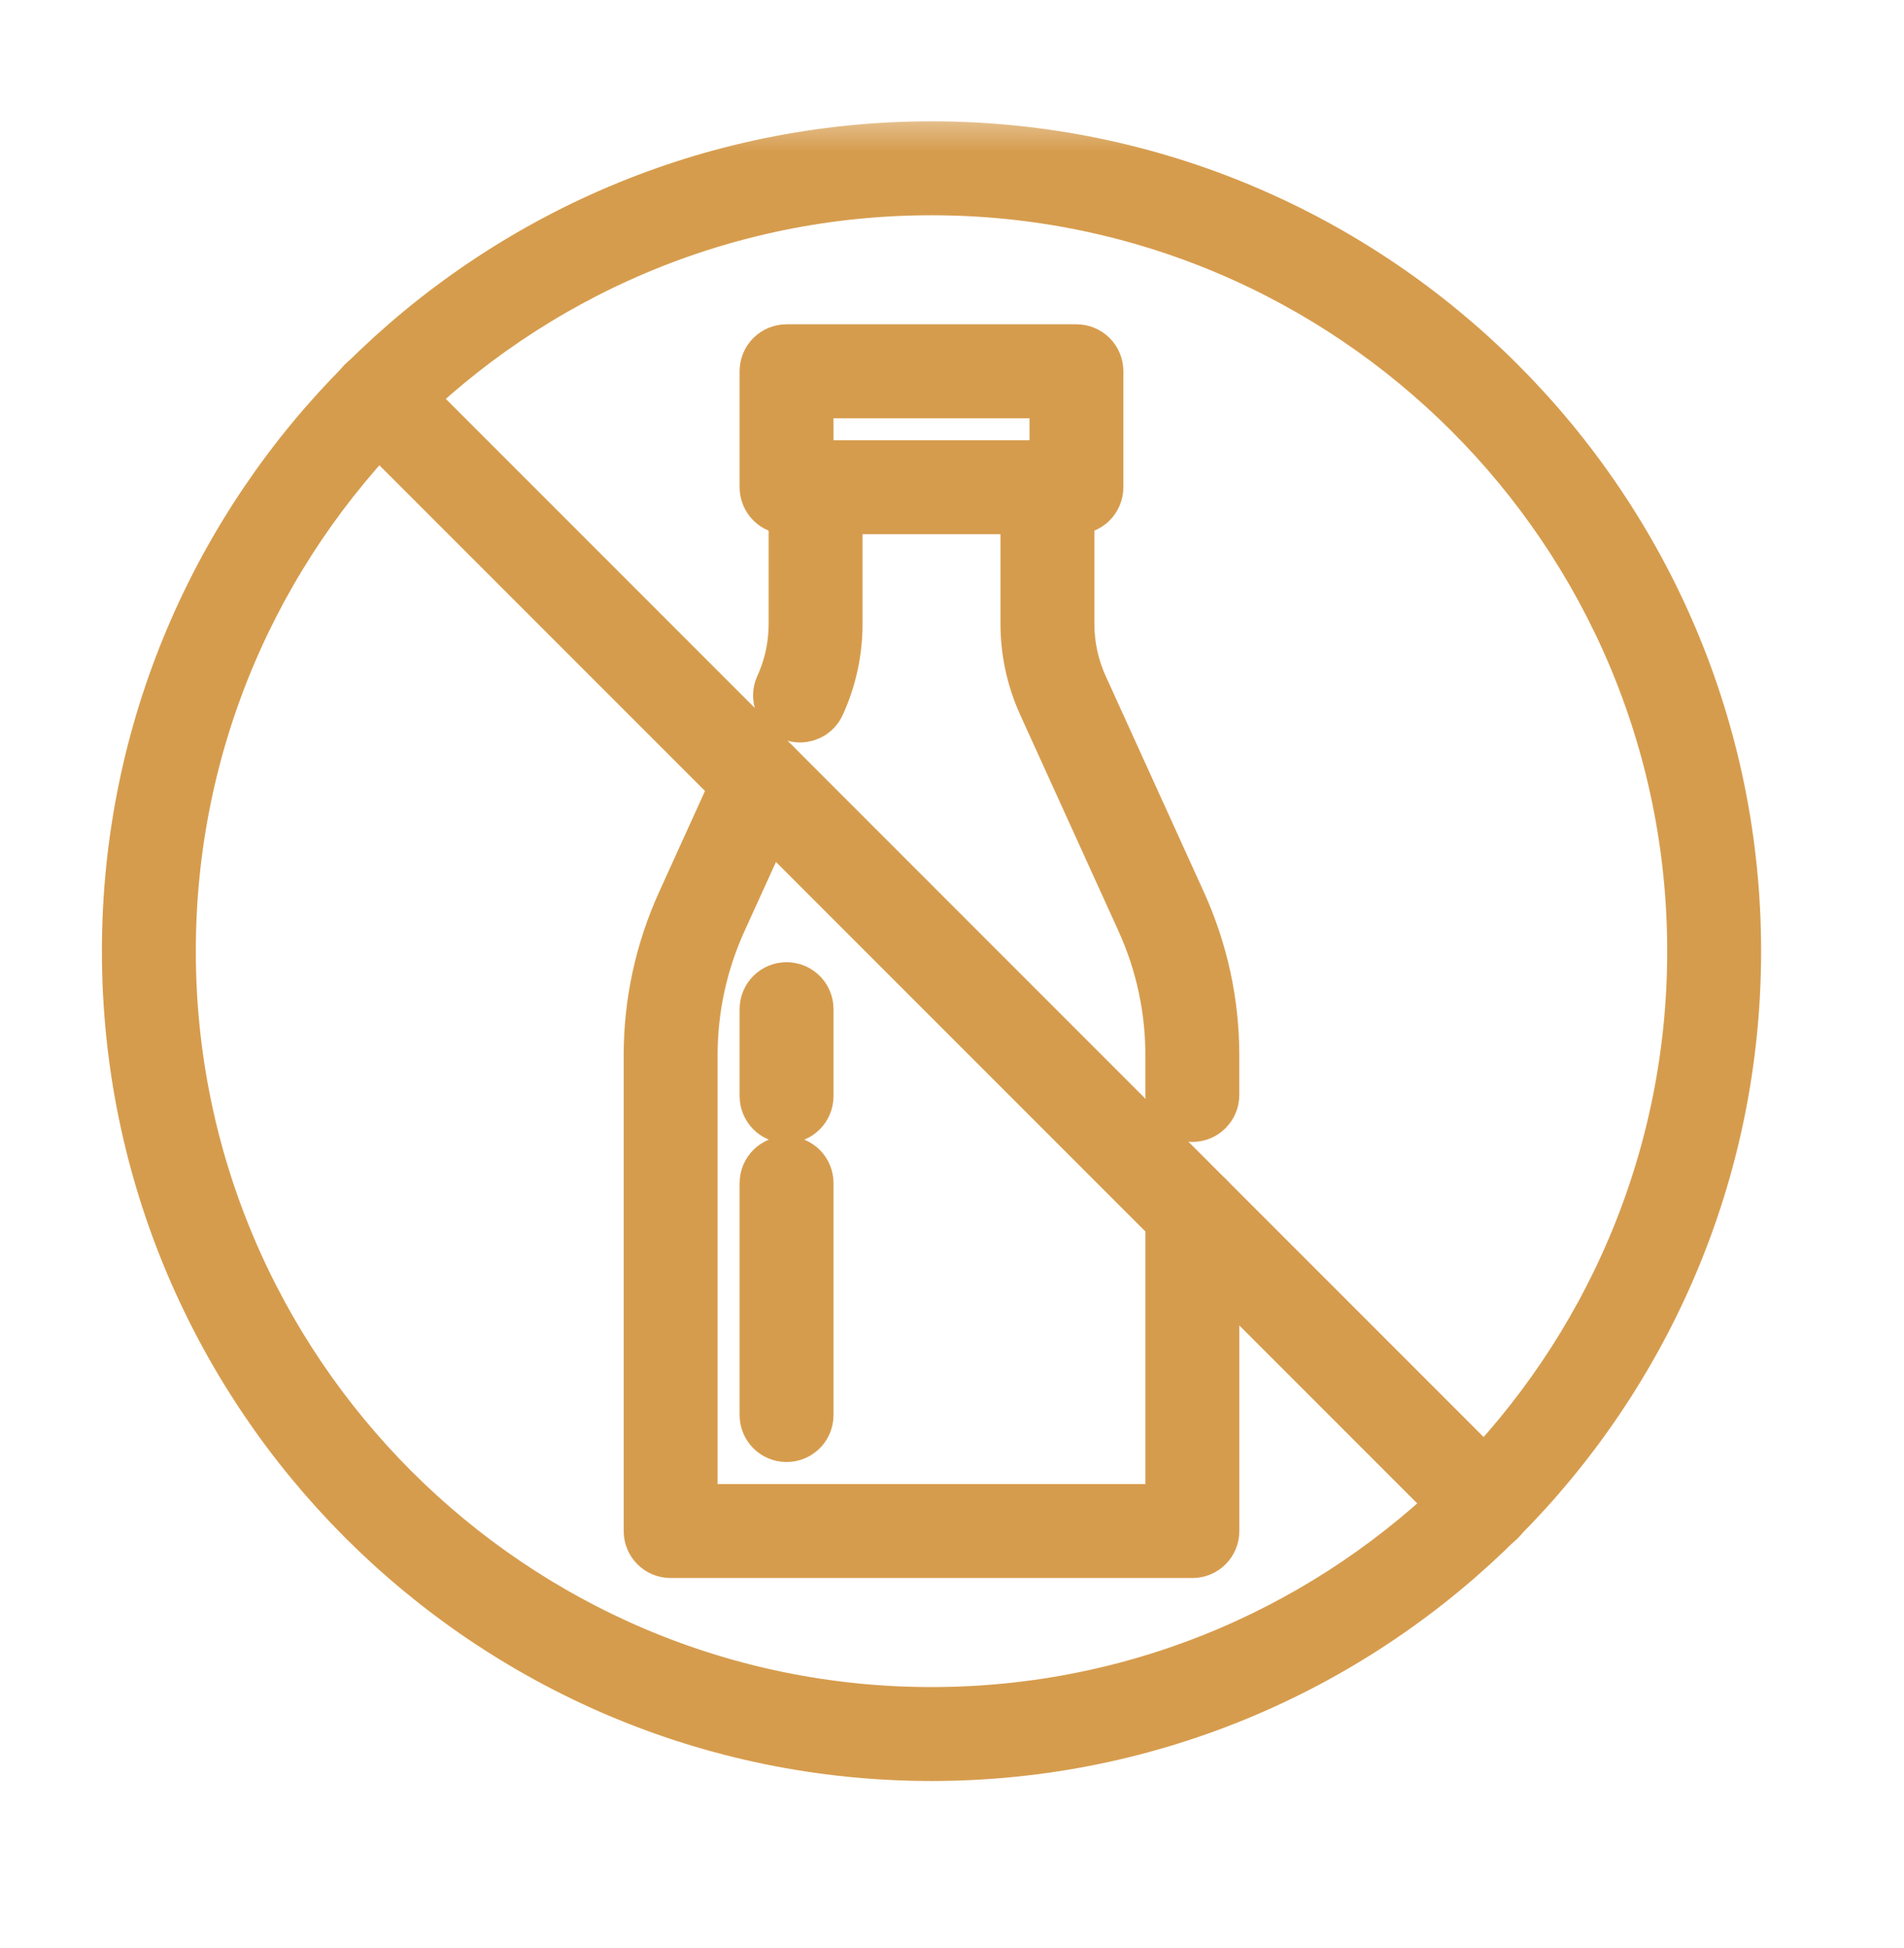
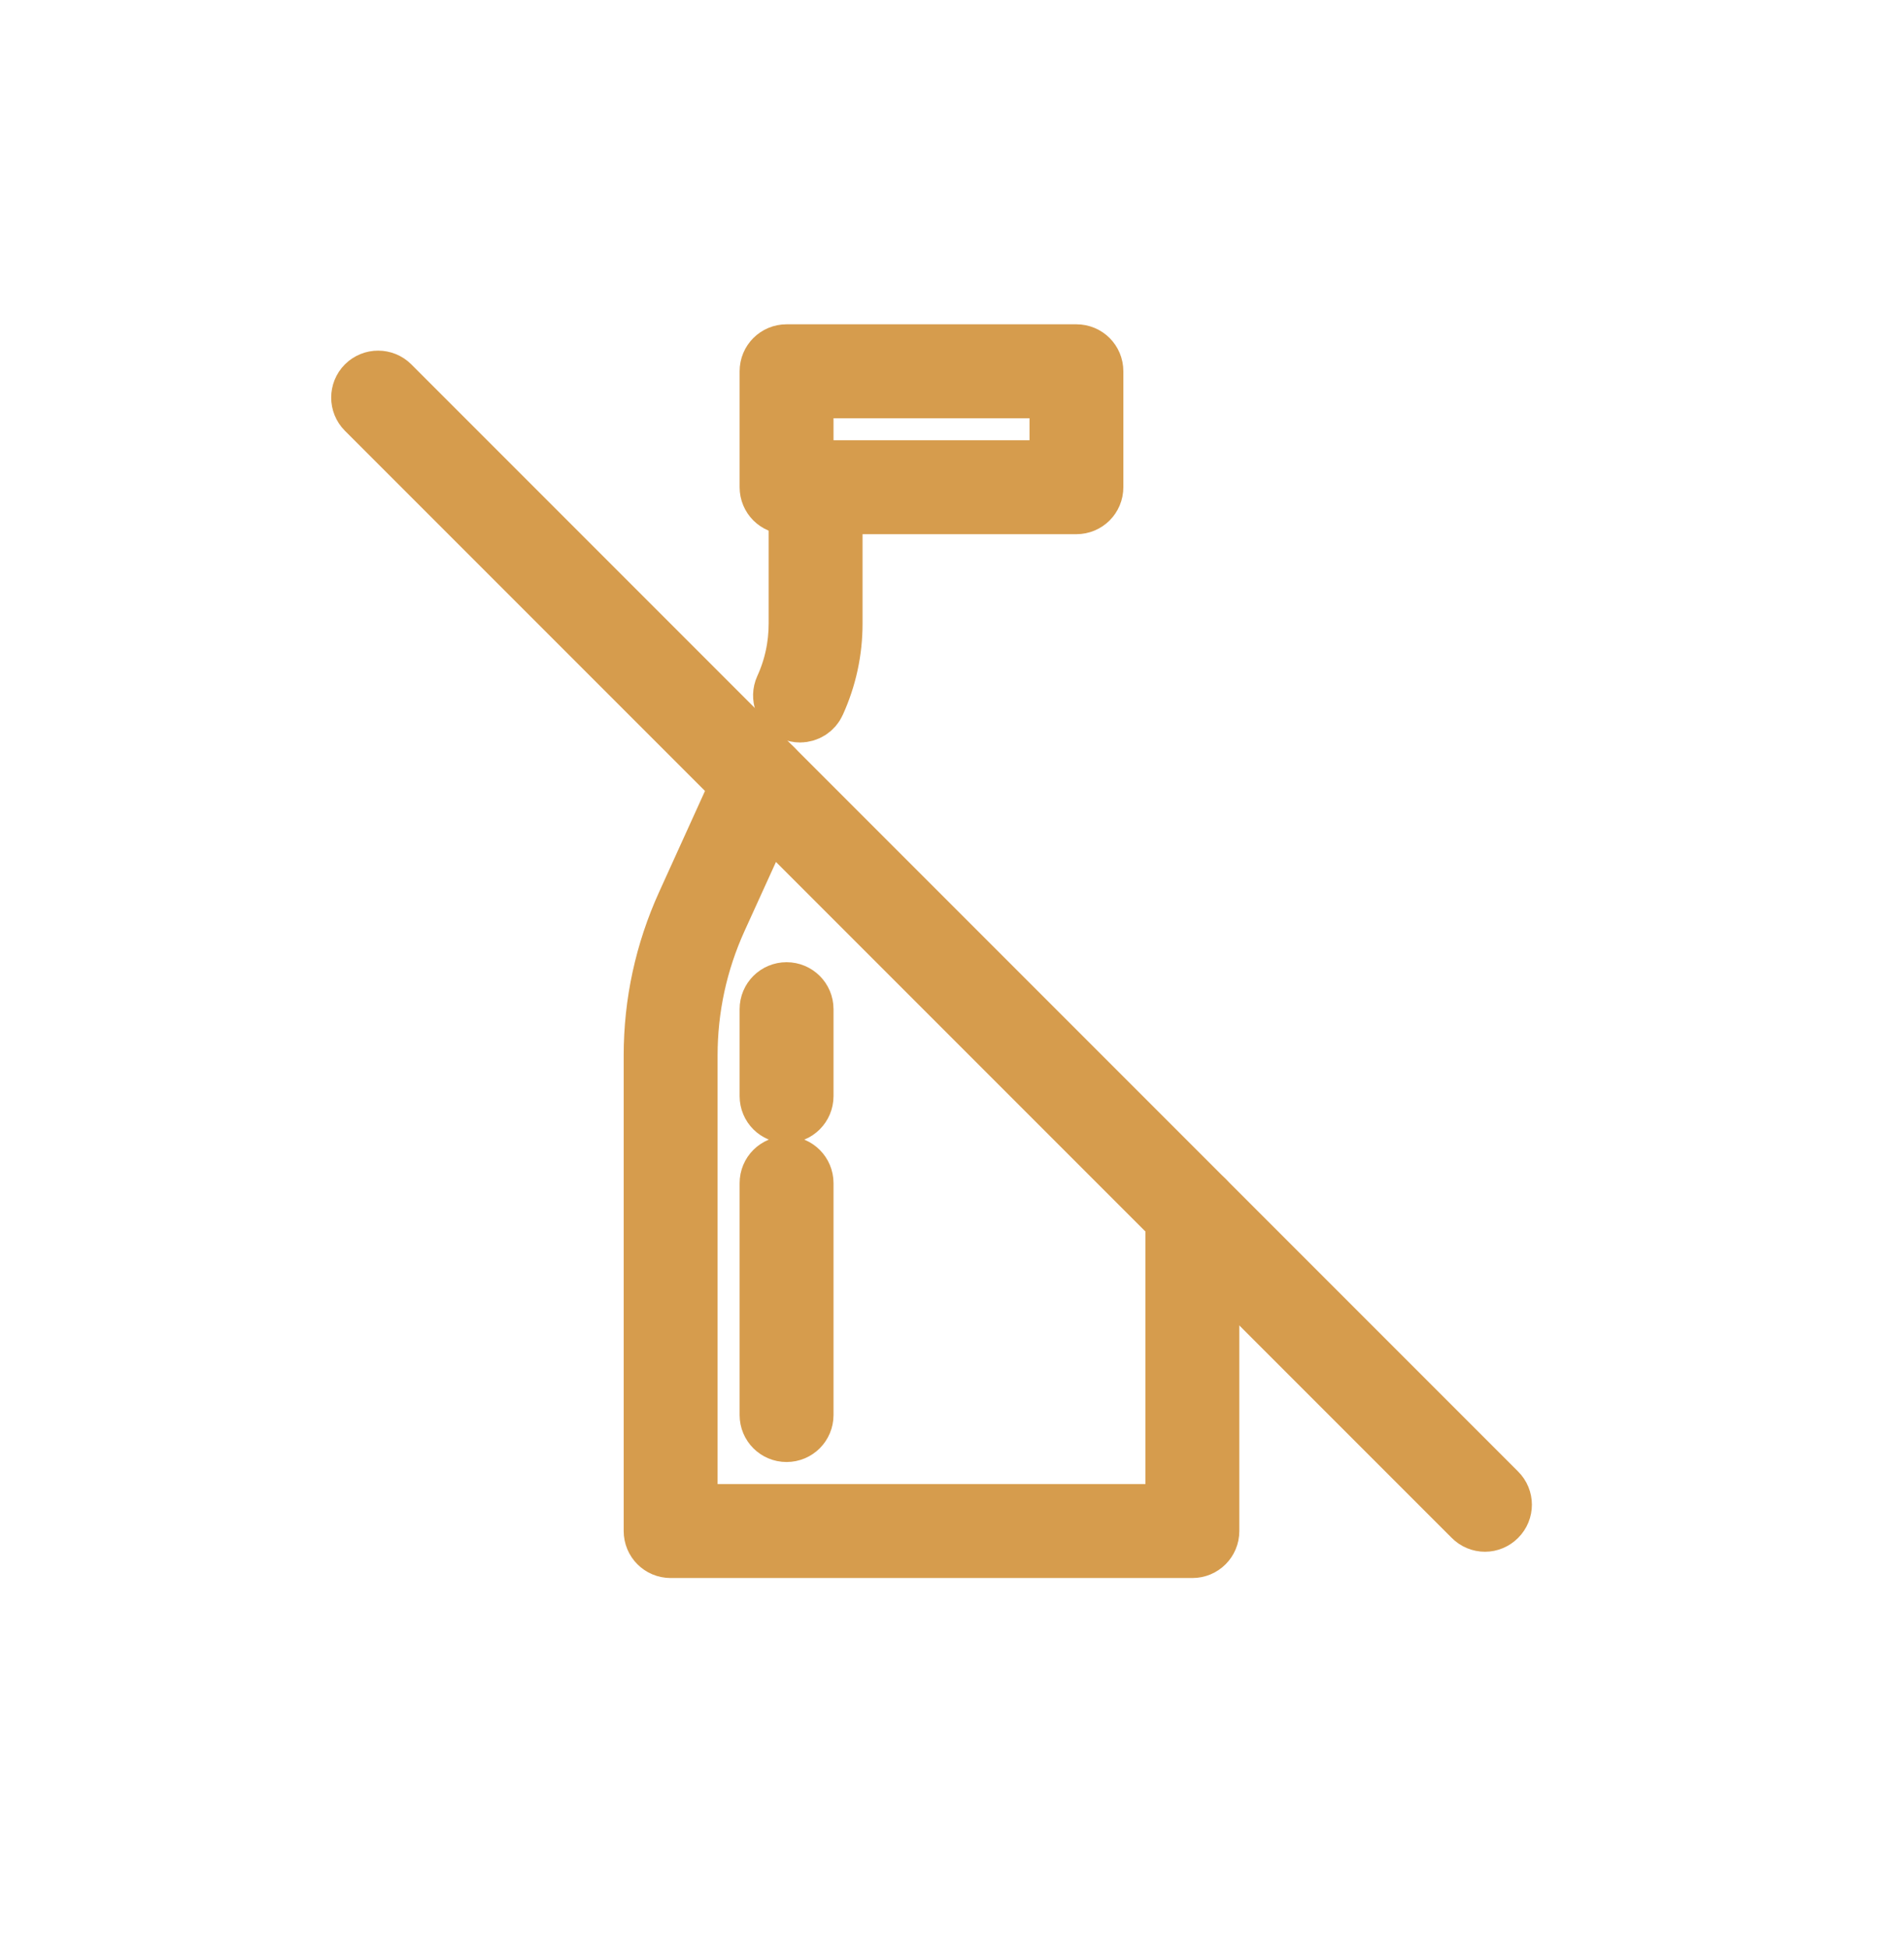
<svg xmlns="http://www.w3.org/2000/svg" width="44" height="45" viewBox="0 0 44 45" fill="none">
  <mask id="mask0_729_5067" style="mask-type:luminance" maskUnits="userSpaceOnUse" x="1" y="2" width="42" height="41">
-     <path d="M1 2.5H42.053V42.5H1V2.5Z" fill="white" />
+     <path d="M1 2.5V42.5H1V2.5Z" fill="white" />
  </mask>
  <g mask="url(#mask0_729_5067)">
    <path d="M21.526 4.223C11.738 4.223 3.775 12.185 3.775 21.974C3.775 31.763 11.738 39.725 21.526 39.725C31.315 39.725 39.278 31.763 39.278 21.974C39.278 12.185 31.315 4.223 21.526 4.223ZM21.526 40.395C11.369 40.395 3.105 32.132 3.105 21.974C3.105 11.816 11.369 3.553 21.526 3.553C31.684 3.553 39.948 11.816 39.948 21.974C39.948 32.132 31.684 40.395 21.526 40.395Z" fill="#D69C4D" stroke="#D69C4D" stroke-width="1.5" />
  </g>
  <path d="M34.317 35.099C34.231 35.099 34.144 35.065 34.079 34.999L8.501 9.422C8.371 9.291 8.371 9.079 8.501 8.948C8.632 8.818 8.844 8.818 8.975 8.948L34.552 34.526C34.684 34.656 34.684 34.868 34.552 34.999C34.487 35.065 34.401 35.099 34.317 35.099Z" fill="#D69C4D" stroke="#D69C4D" stroke-width="1.5" />
  <path d="M18.512 10.921H24.541V8.912H18.512V10.921ZM24.875 11.591H18.177C17.991 11.591 17.842 11.442 17.842 11.256V8.577C17.842 8.39 17.991 8.242 18.177 8.242H24.875C25.061 8.242 25.21 8.39 25.21 8.577V11.256C25.21 11.442 25.061 11.591 24.875 11.591Z" fill="#D69C4D" stroke="#D69C4D" stroke-width="1.5" />
-   <path d="M27.554 25.631C27.369 25.631 27.219 25.48 27.219 25.297V24.384C27.219 23.277 26.986 22.204 26.529 21.196L24.26 16.206C24.001 15.636 23.87 15.029 23.87 14.404V11.256C23.87 11.07 24.019 10.921 24.205 10.921C24.391 10.921 24.54 11.07 24.54 11.256V14.404C24.54 14.932 24.65 15.448 24.869 15.929L27.138 20.919C27.635 22.015 27.889 23.18 27.889 24.384V25.297C27.889 25.48 27.74 25.631 27.554 25.631Z" fill="#D69C4D" stroke="#D69C4D" stroke-width="1.5" />
  <path d="M27.555 35.706H15.498C15.312 35.706 15.163 35.557 15.163 35.371V24.384C15.163 23.18 15.417 22.015 15.914 20.919L17.285 17.9C17.364 17.732 17.56 17.656 17.73 17.735C17.898 17.811 17.973 18.009 17.898 18.177L16.524 21.196C16.066 22.204 15.833 23.277 15.833 24.384V35.036H27.22V28.003C27.22 27.816 27.37 27.668 27.555 27.668C27.741 27.668 27.89 27.816 27.89 28.003V35.371C27.89 35.557 27.741 35.706 27.555 35.706Z" fill="#D69C4D" stroke="#D69C4D" stroke-width="1.5" />
  <path d="M18.487 16.403C18.442 16.403 18.395 16.393 18.348 16.372C18.181 16.296 18.107 16.097 18.183 15.929C18.403 15.448 18.513 14.935 18.513 14.404V11.256C18.513 11.07 18.662 10.921 18.848 10.921C19.034 10.921 19.183 11.07 19.183 11.256V14.404C19.183 15.032 19.052 15.636 18.793 16.206C18.738 16.329 18.615 16.403 18.487 16.403Z" fill="#D69C4D" stroke="#D69C4D" stroke-width="1.5" />
  <path d="M18.177 25.658C17.991 25.658 17.842 25.509 17.842 25.323V23.313C17.842 23.128 17.991 22.979 18.177 22.979C18.362 22.979 18.512 23.128 18.512 23.313V25.323C18.512 25.509 18.362 25.658 18.177 25.658Z" fill="#D69C4D" stroke="#D69C4D" stroke-width="1.5" />
  <path d="M18.177 33.026C17.991 33.026 17.842 32.877 17.842 32.691V27.333C17.842 27.147 17.991 26.998 18.177 26.998C18.362 26.998 18.512 27.147 18.512 27.333V32.691C18.512 32.877 18.362 33.026 18.177 33.026Z" fill="#D69C4D" stroke="#D69C4D" stroke-width="1.5" />
</svg>